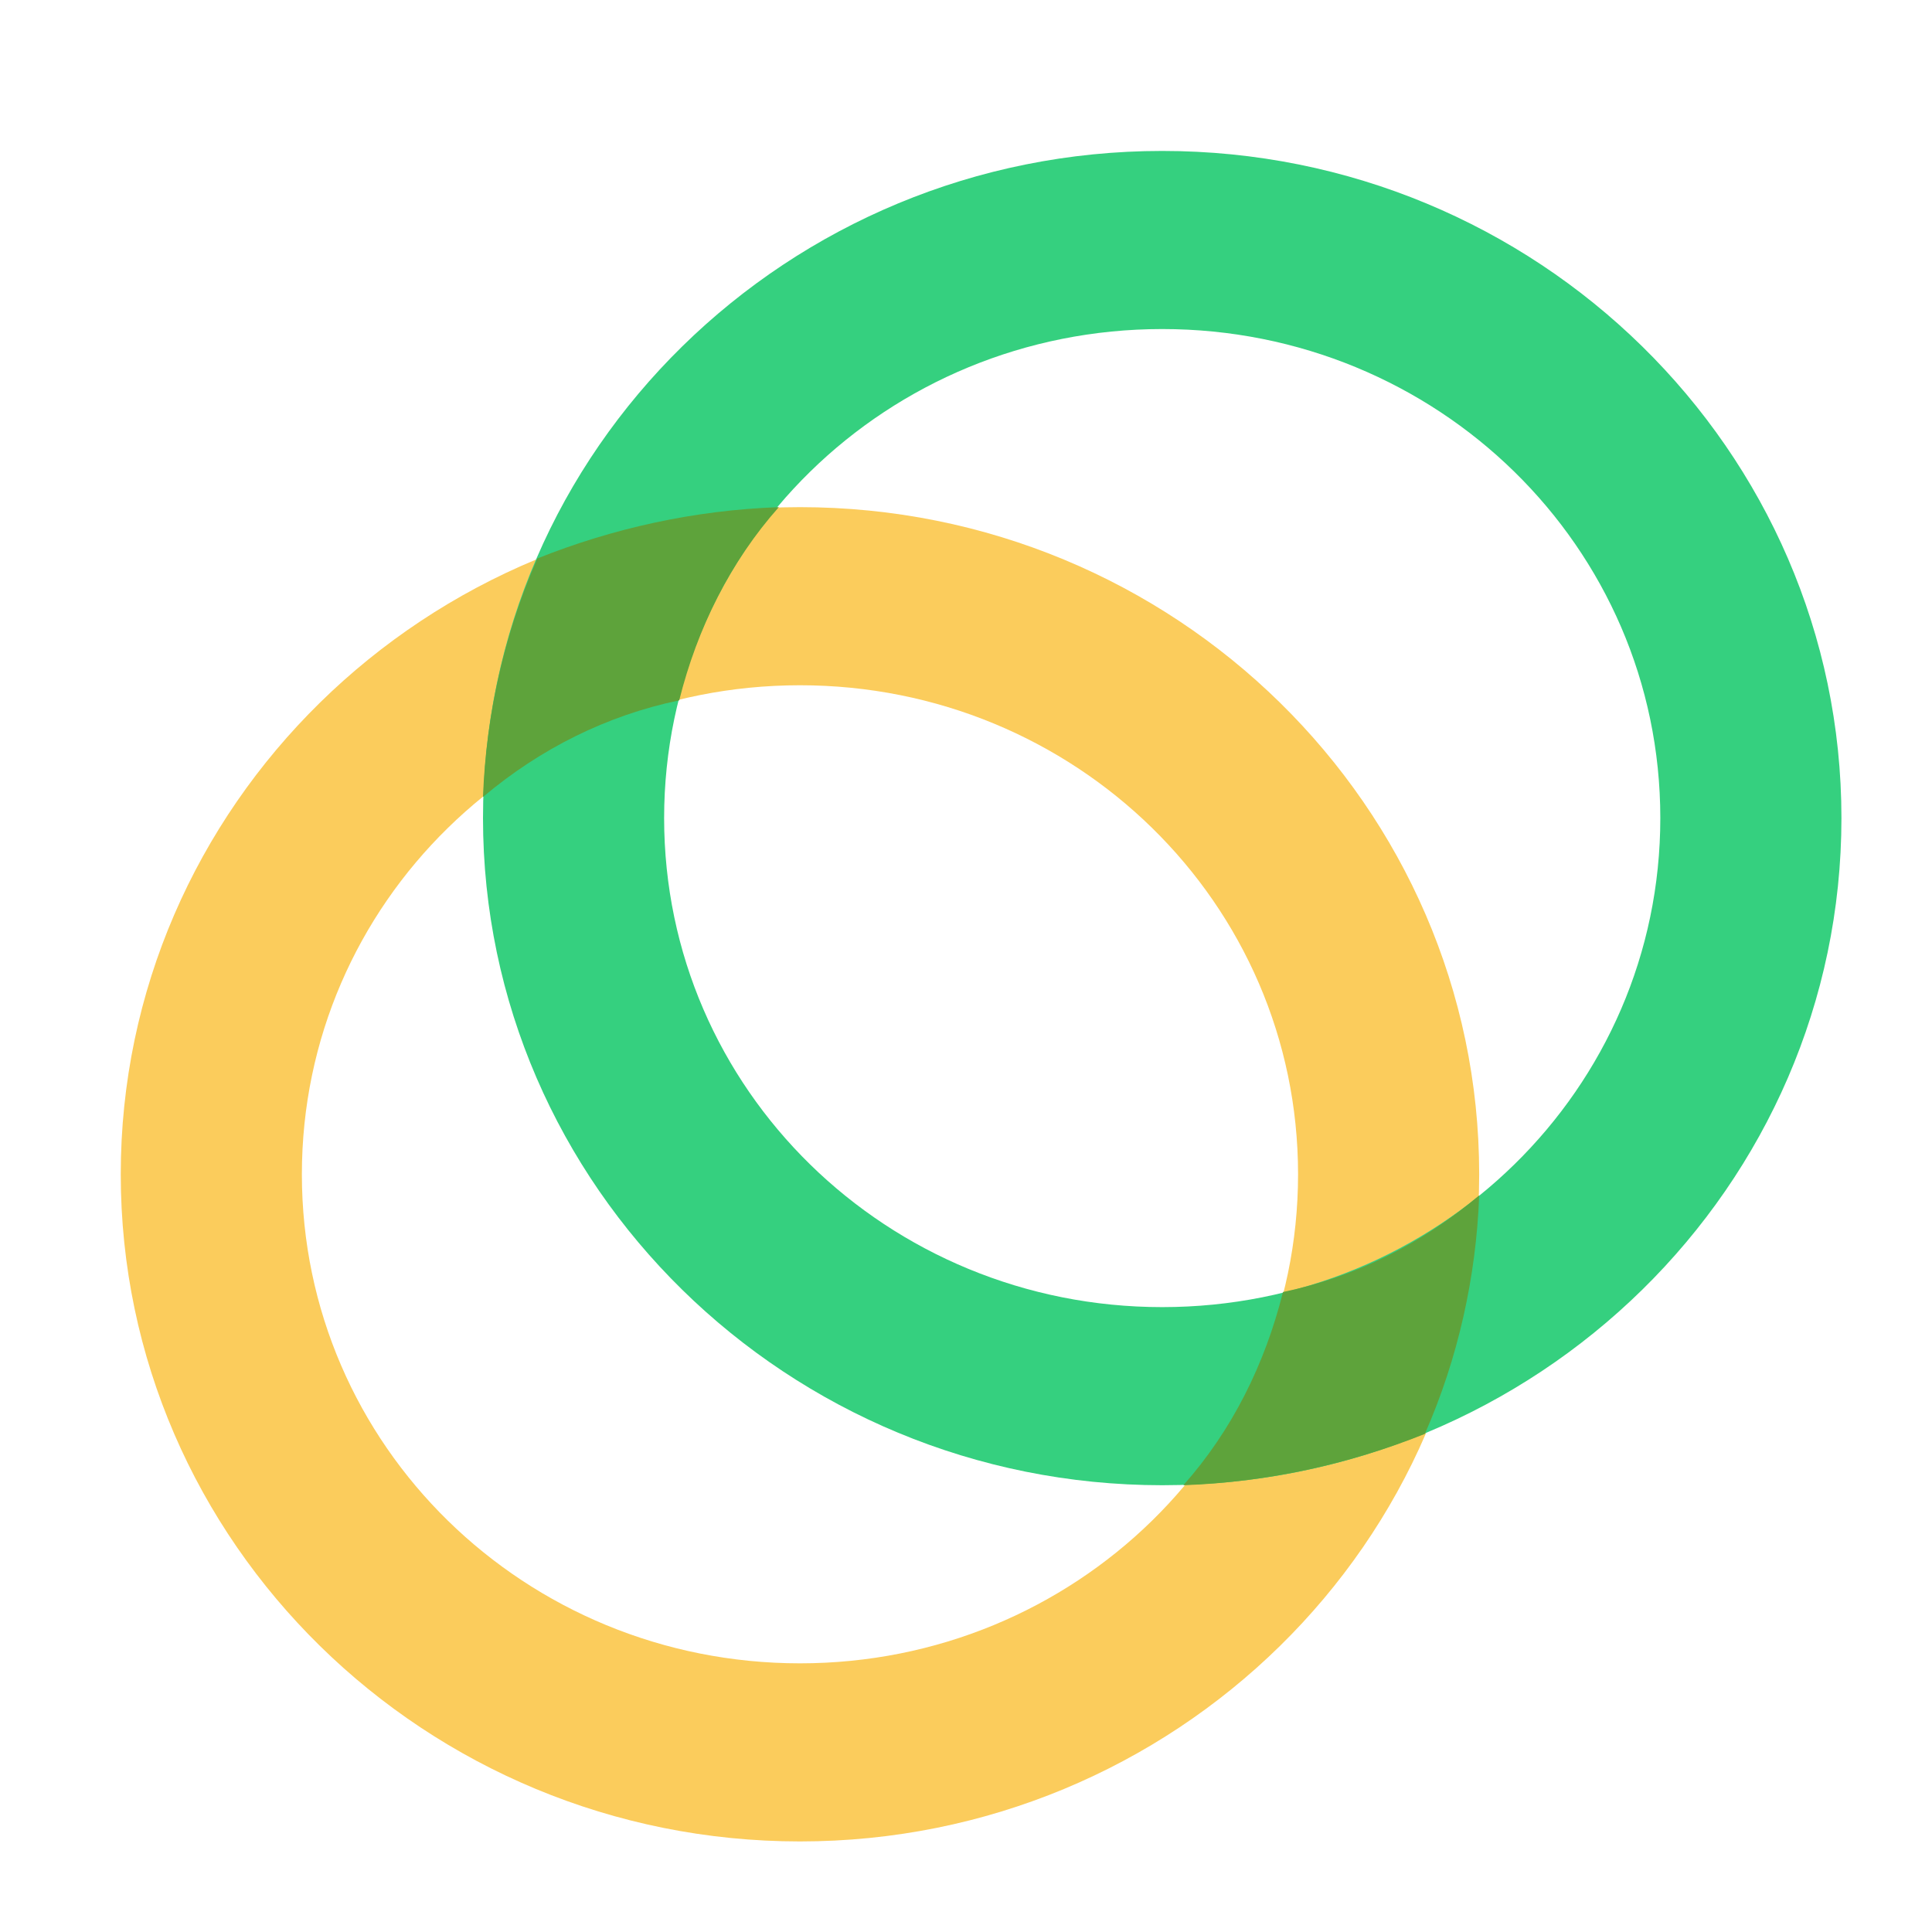
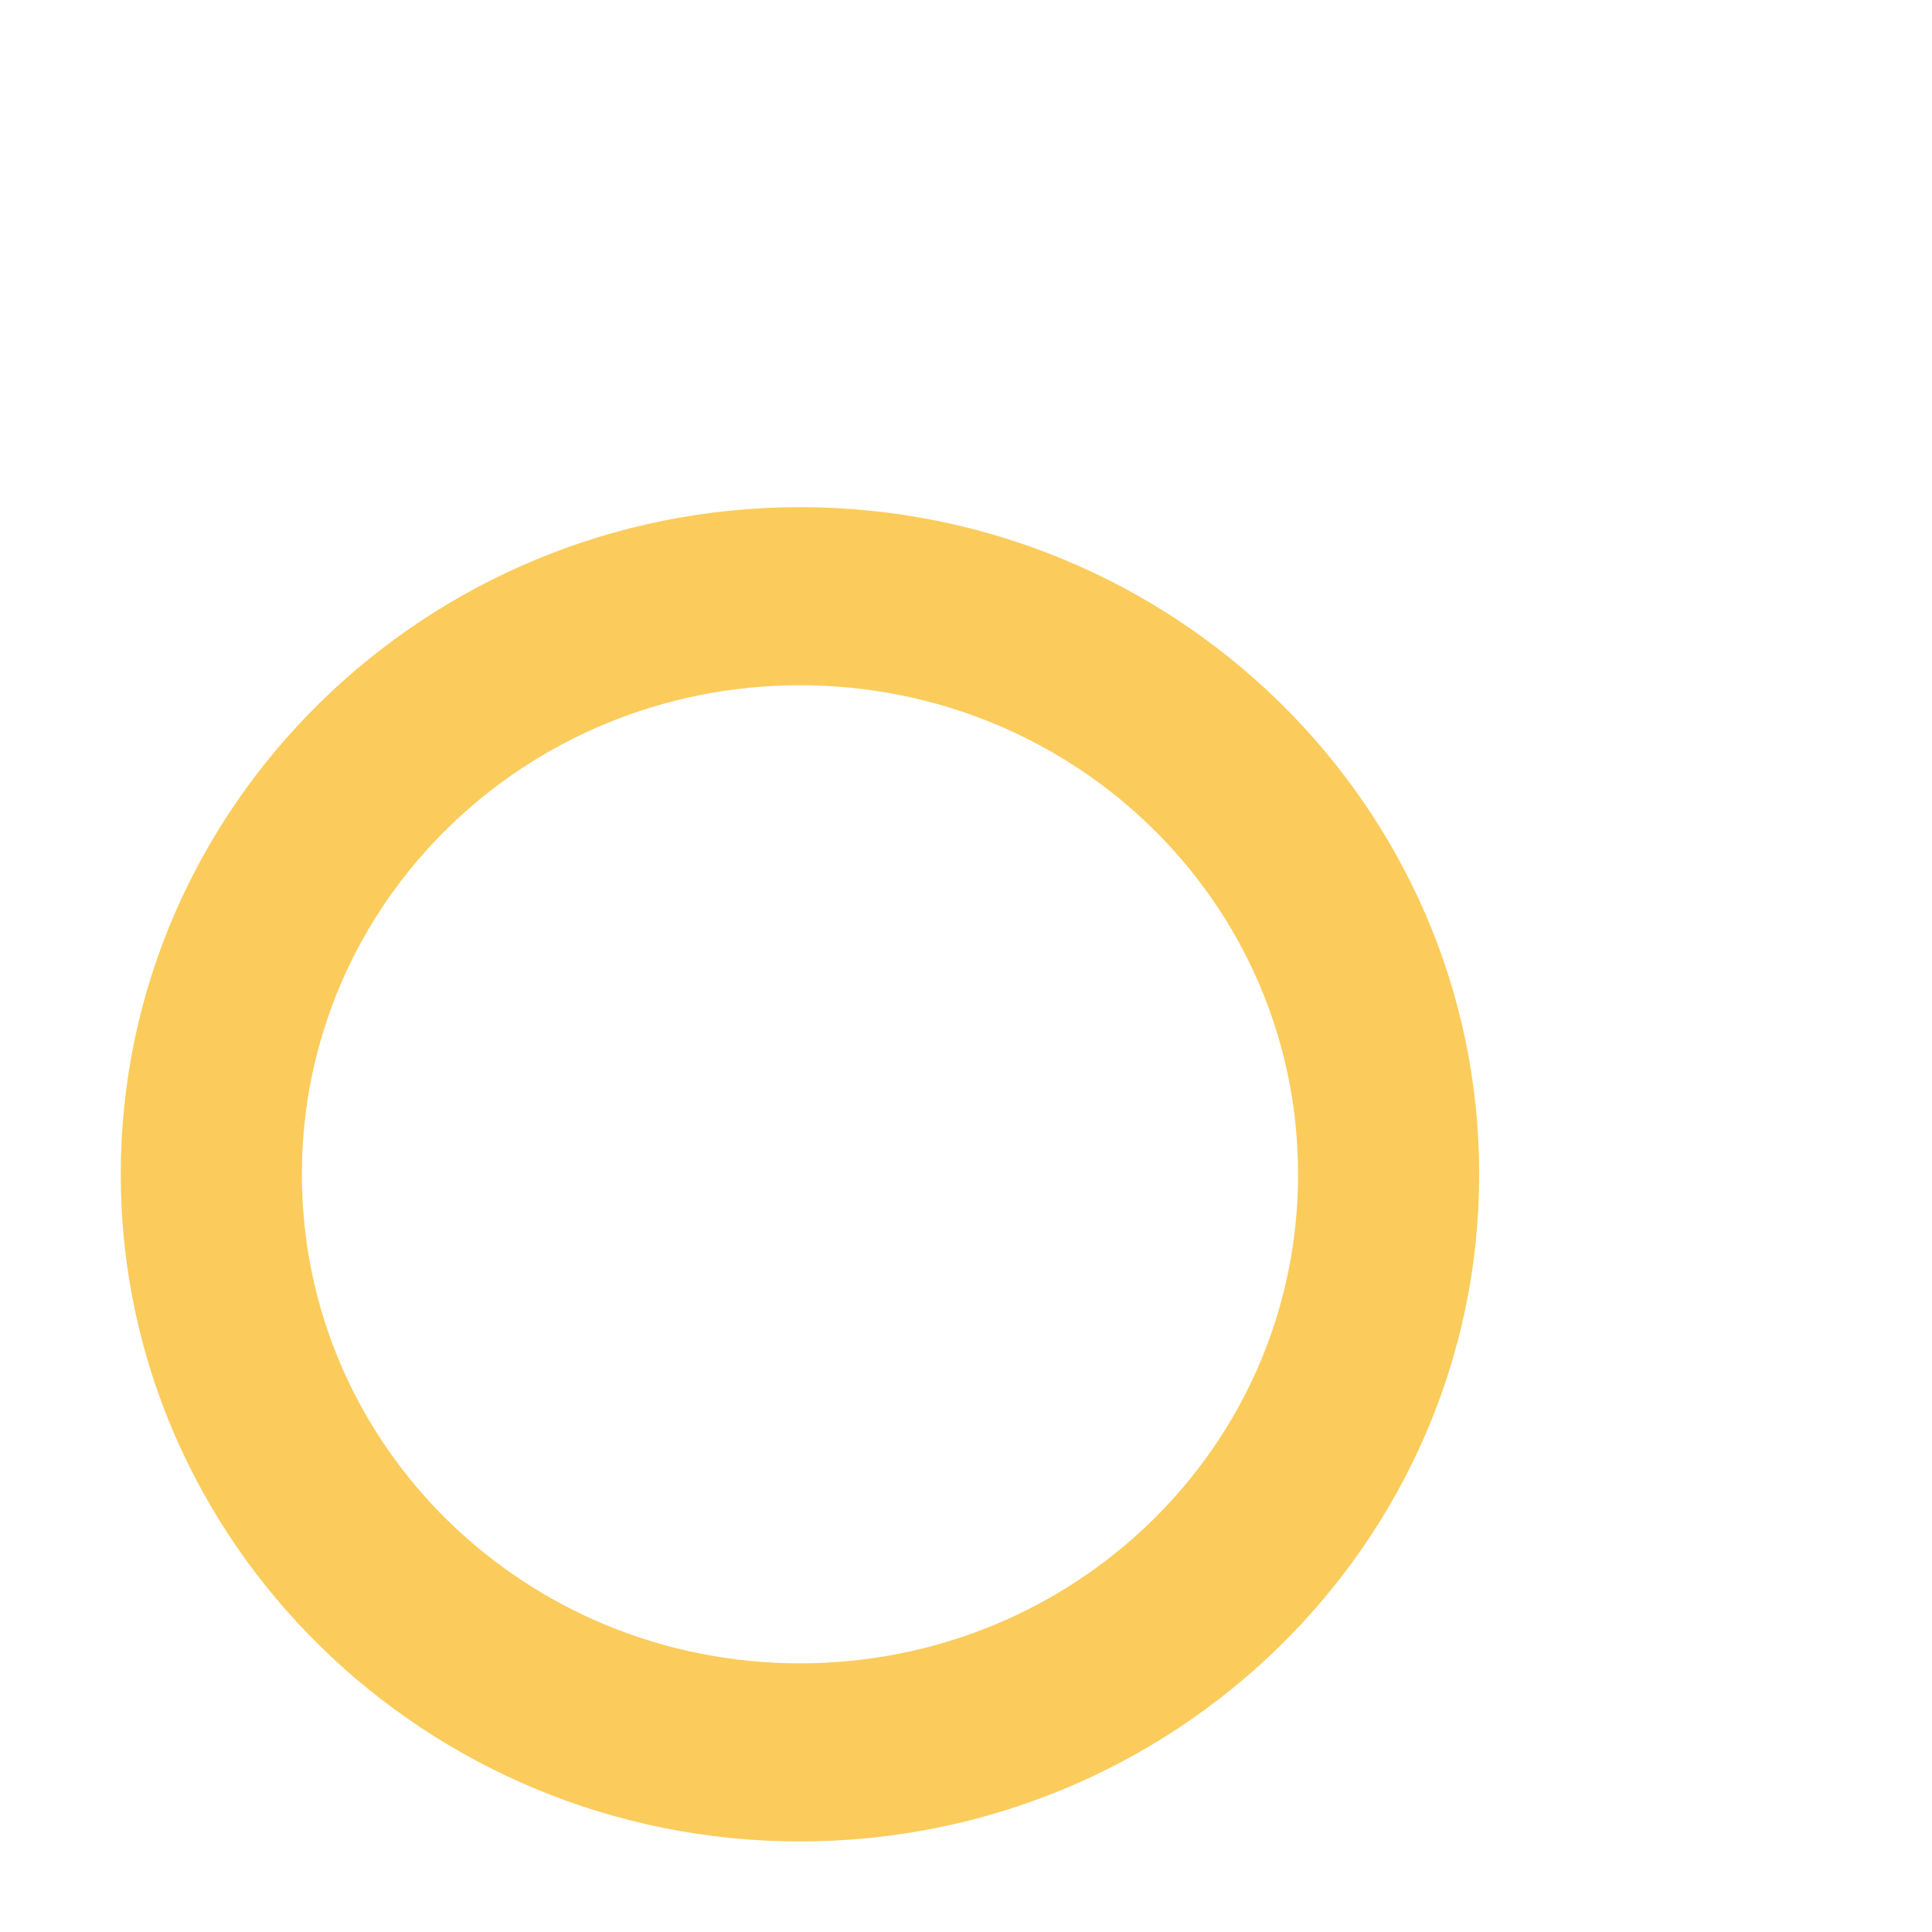
<svg xmlns="http://www.w3.org/2000/svg" version="1.2" viewBox="0 0 64 64" width="64" height="64">
  <title>cryptologos</title>
  <style>
		.s0 { fill: #fbcc5c } 
		.s1 { fill: #35d07f } 
		.s2 { fill: #5ea33b } 
	</style>
  <path id="Bottom_Ring" fill-rule="evenodd" class="s0" d="m26.5 61c-12.4 0-22.5-9.9-22.5-22.1 0-12.2 10.1-22.1 22.5-22.1 12.4 0 22.5 9.9 22.5 22.1 0 12.2-10.1 22.1-22.5 22.1zm16.5-22.1c0-9-7.4-16.2-16.5-16.2-9.1 0-16.5 7.2-16.5 16.2 0 9 7.4 16.2 16.5 16.2 9.1 0 16.5-7.2 16.5-16.2z" />
-   <path id="Top_Ring" fill-rule="evenodd" class="s1" d="m38.5 49.2c-12.4 0-22.5-9.9-22.5-22.1 0-12.2 10.1-22.1 22.5-22.1 12.4 0 22.5 9.9 22.5 22.1 0 12.2-10.1 22.1-22.5 22.1zm16.5-22.1c0-9-7.4-16.2-16.5-16.2-9.1 0-16.5 7.2-16.5 16.2 0 9 7.4 16.2 16.5 16.2 9.1 0 16.5-7.2 16.5-16.2z" />
-   <path id="Rings_Overlap" class="s2" d="m39.2 49.2c1.6-1.8 2.7-4 3.3-6.4 2.4-0.5 4.6-1.6 6.5-3.2-0.1 2.7-0.7 5.4-1.8 7.9-2.5 1-5.2 1.6-8 1.7zm-16.7-26c-2.4 0.5-4.6 1.6-6.5 3.2 0.1-2.7 0.7-5.4 1.8-7.9 2.5-1 5.2-1.6 8-1.7-1.6 1.8-2.7 4-3.3 6.4z" />
</svg>